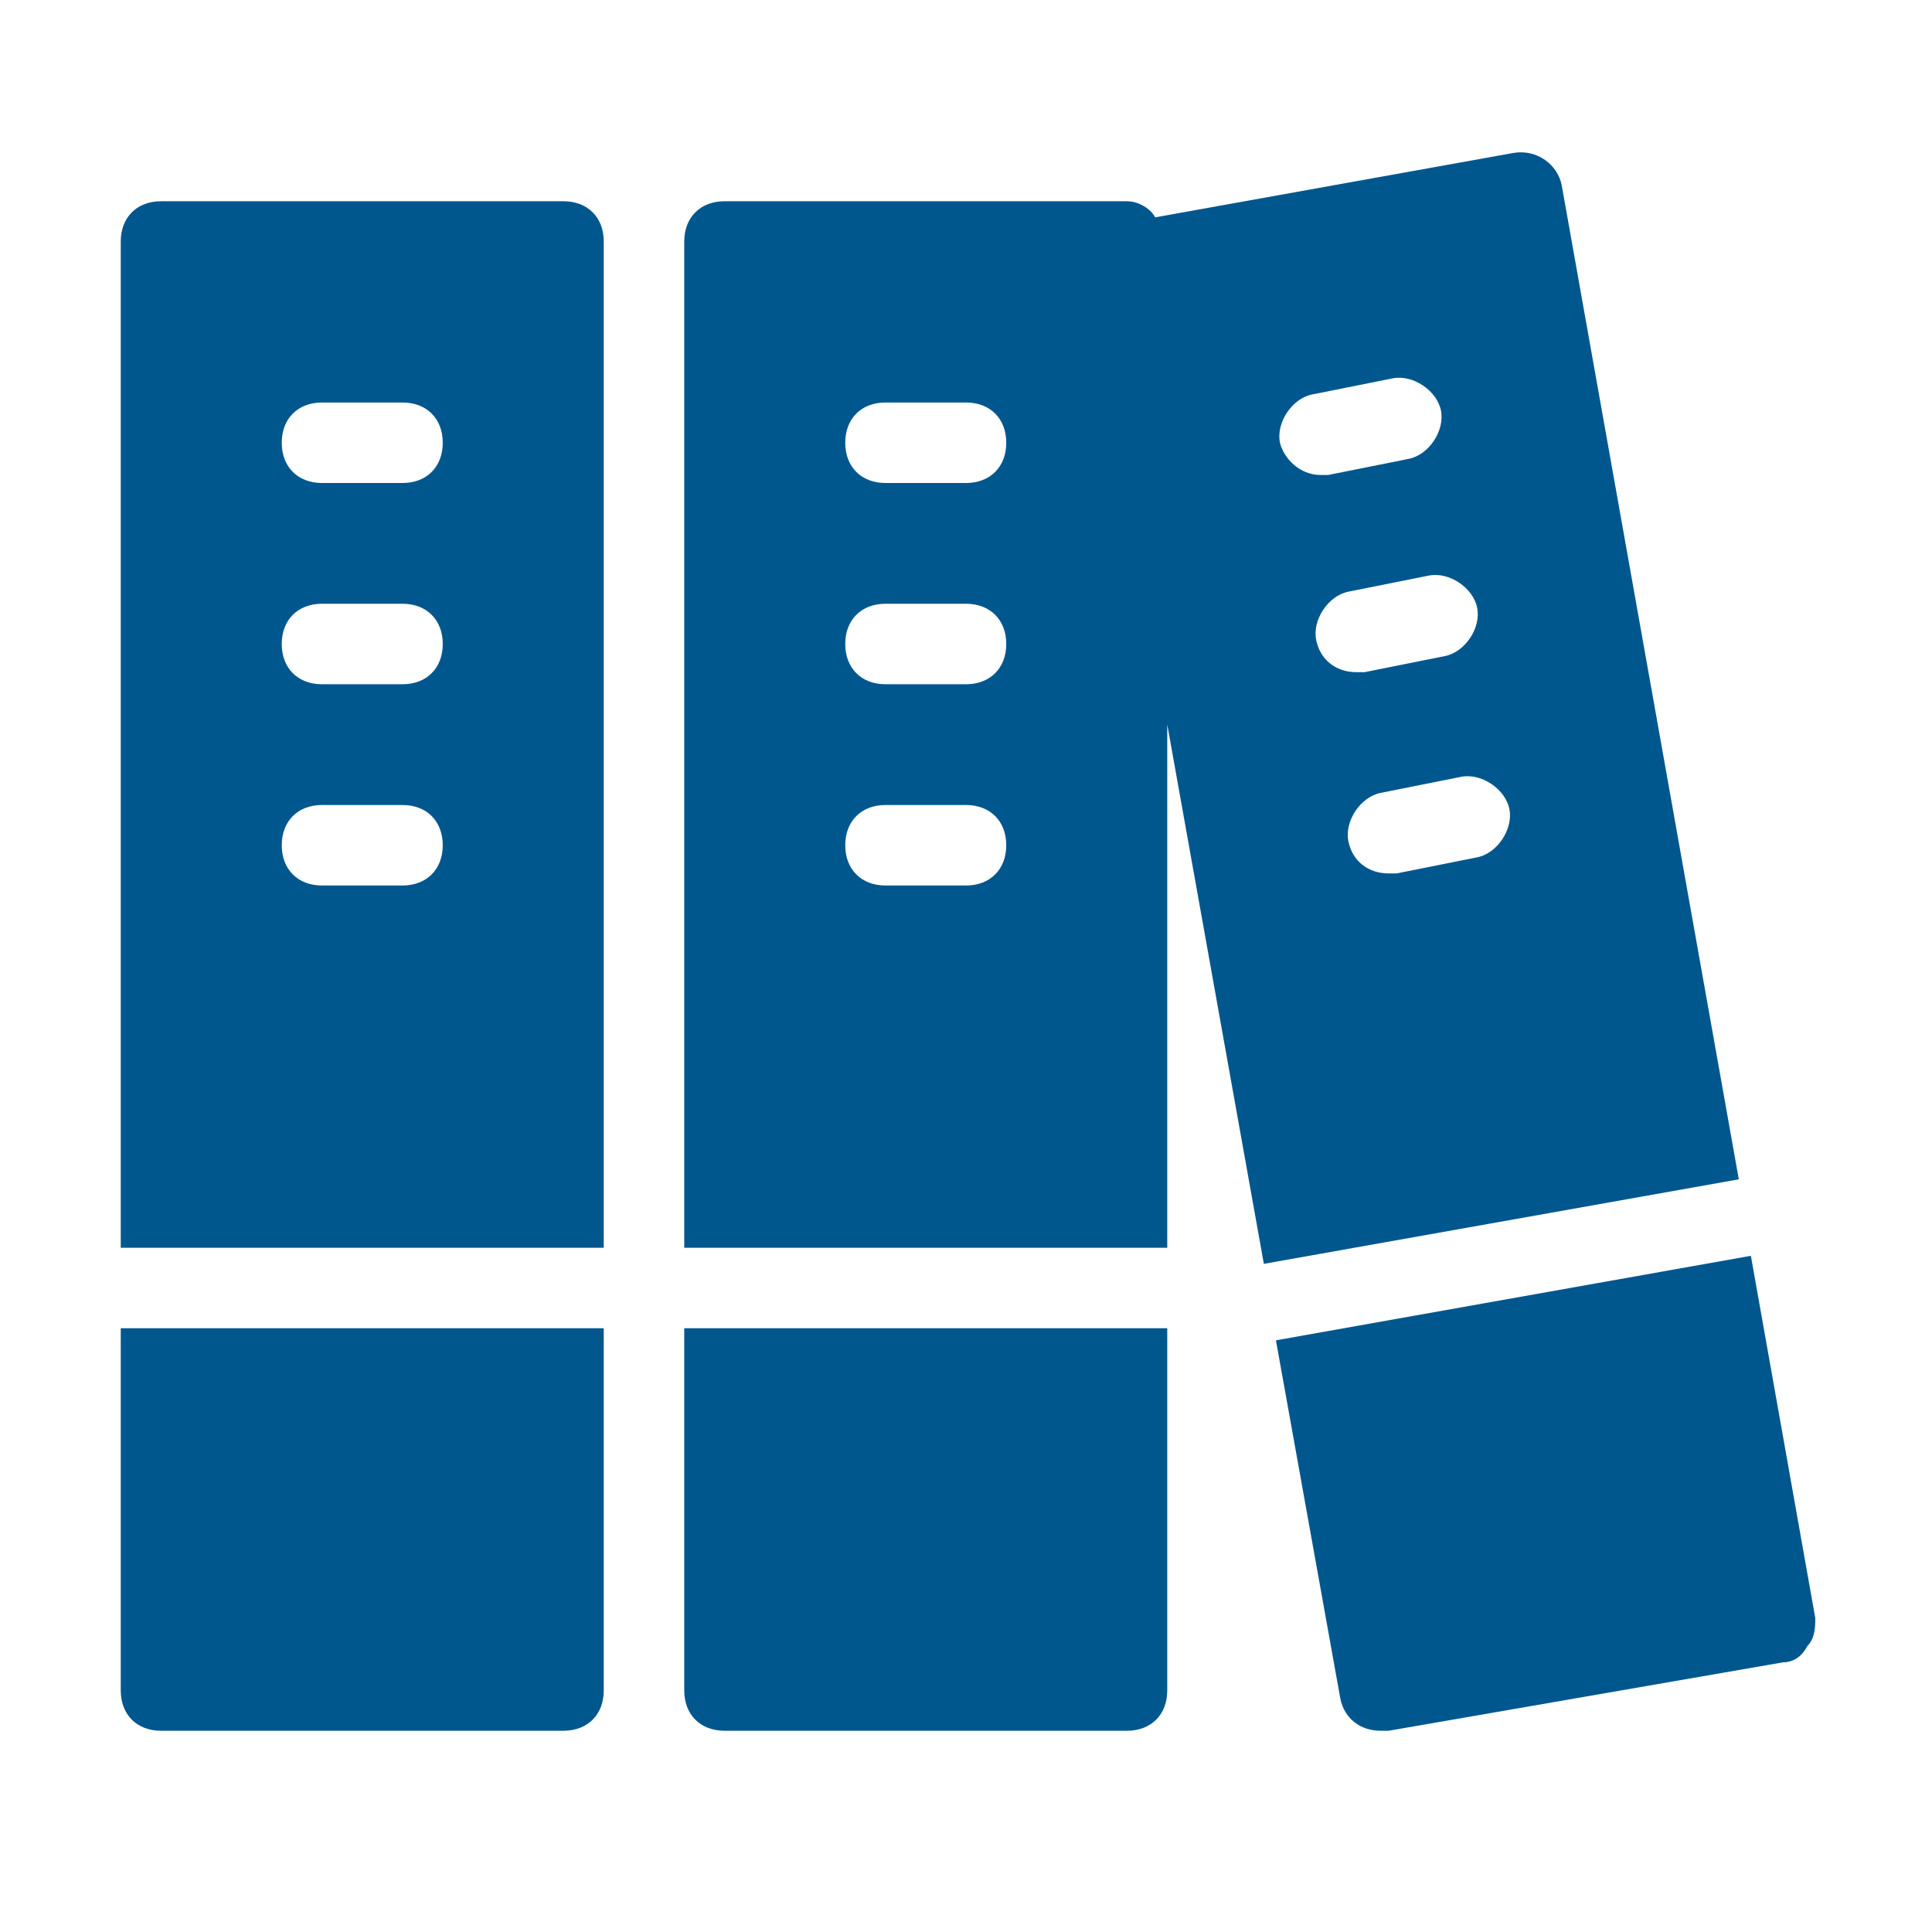
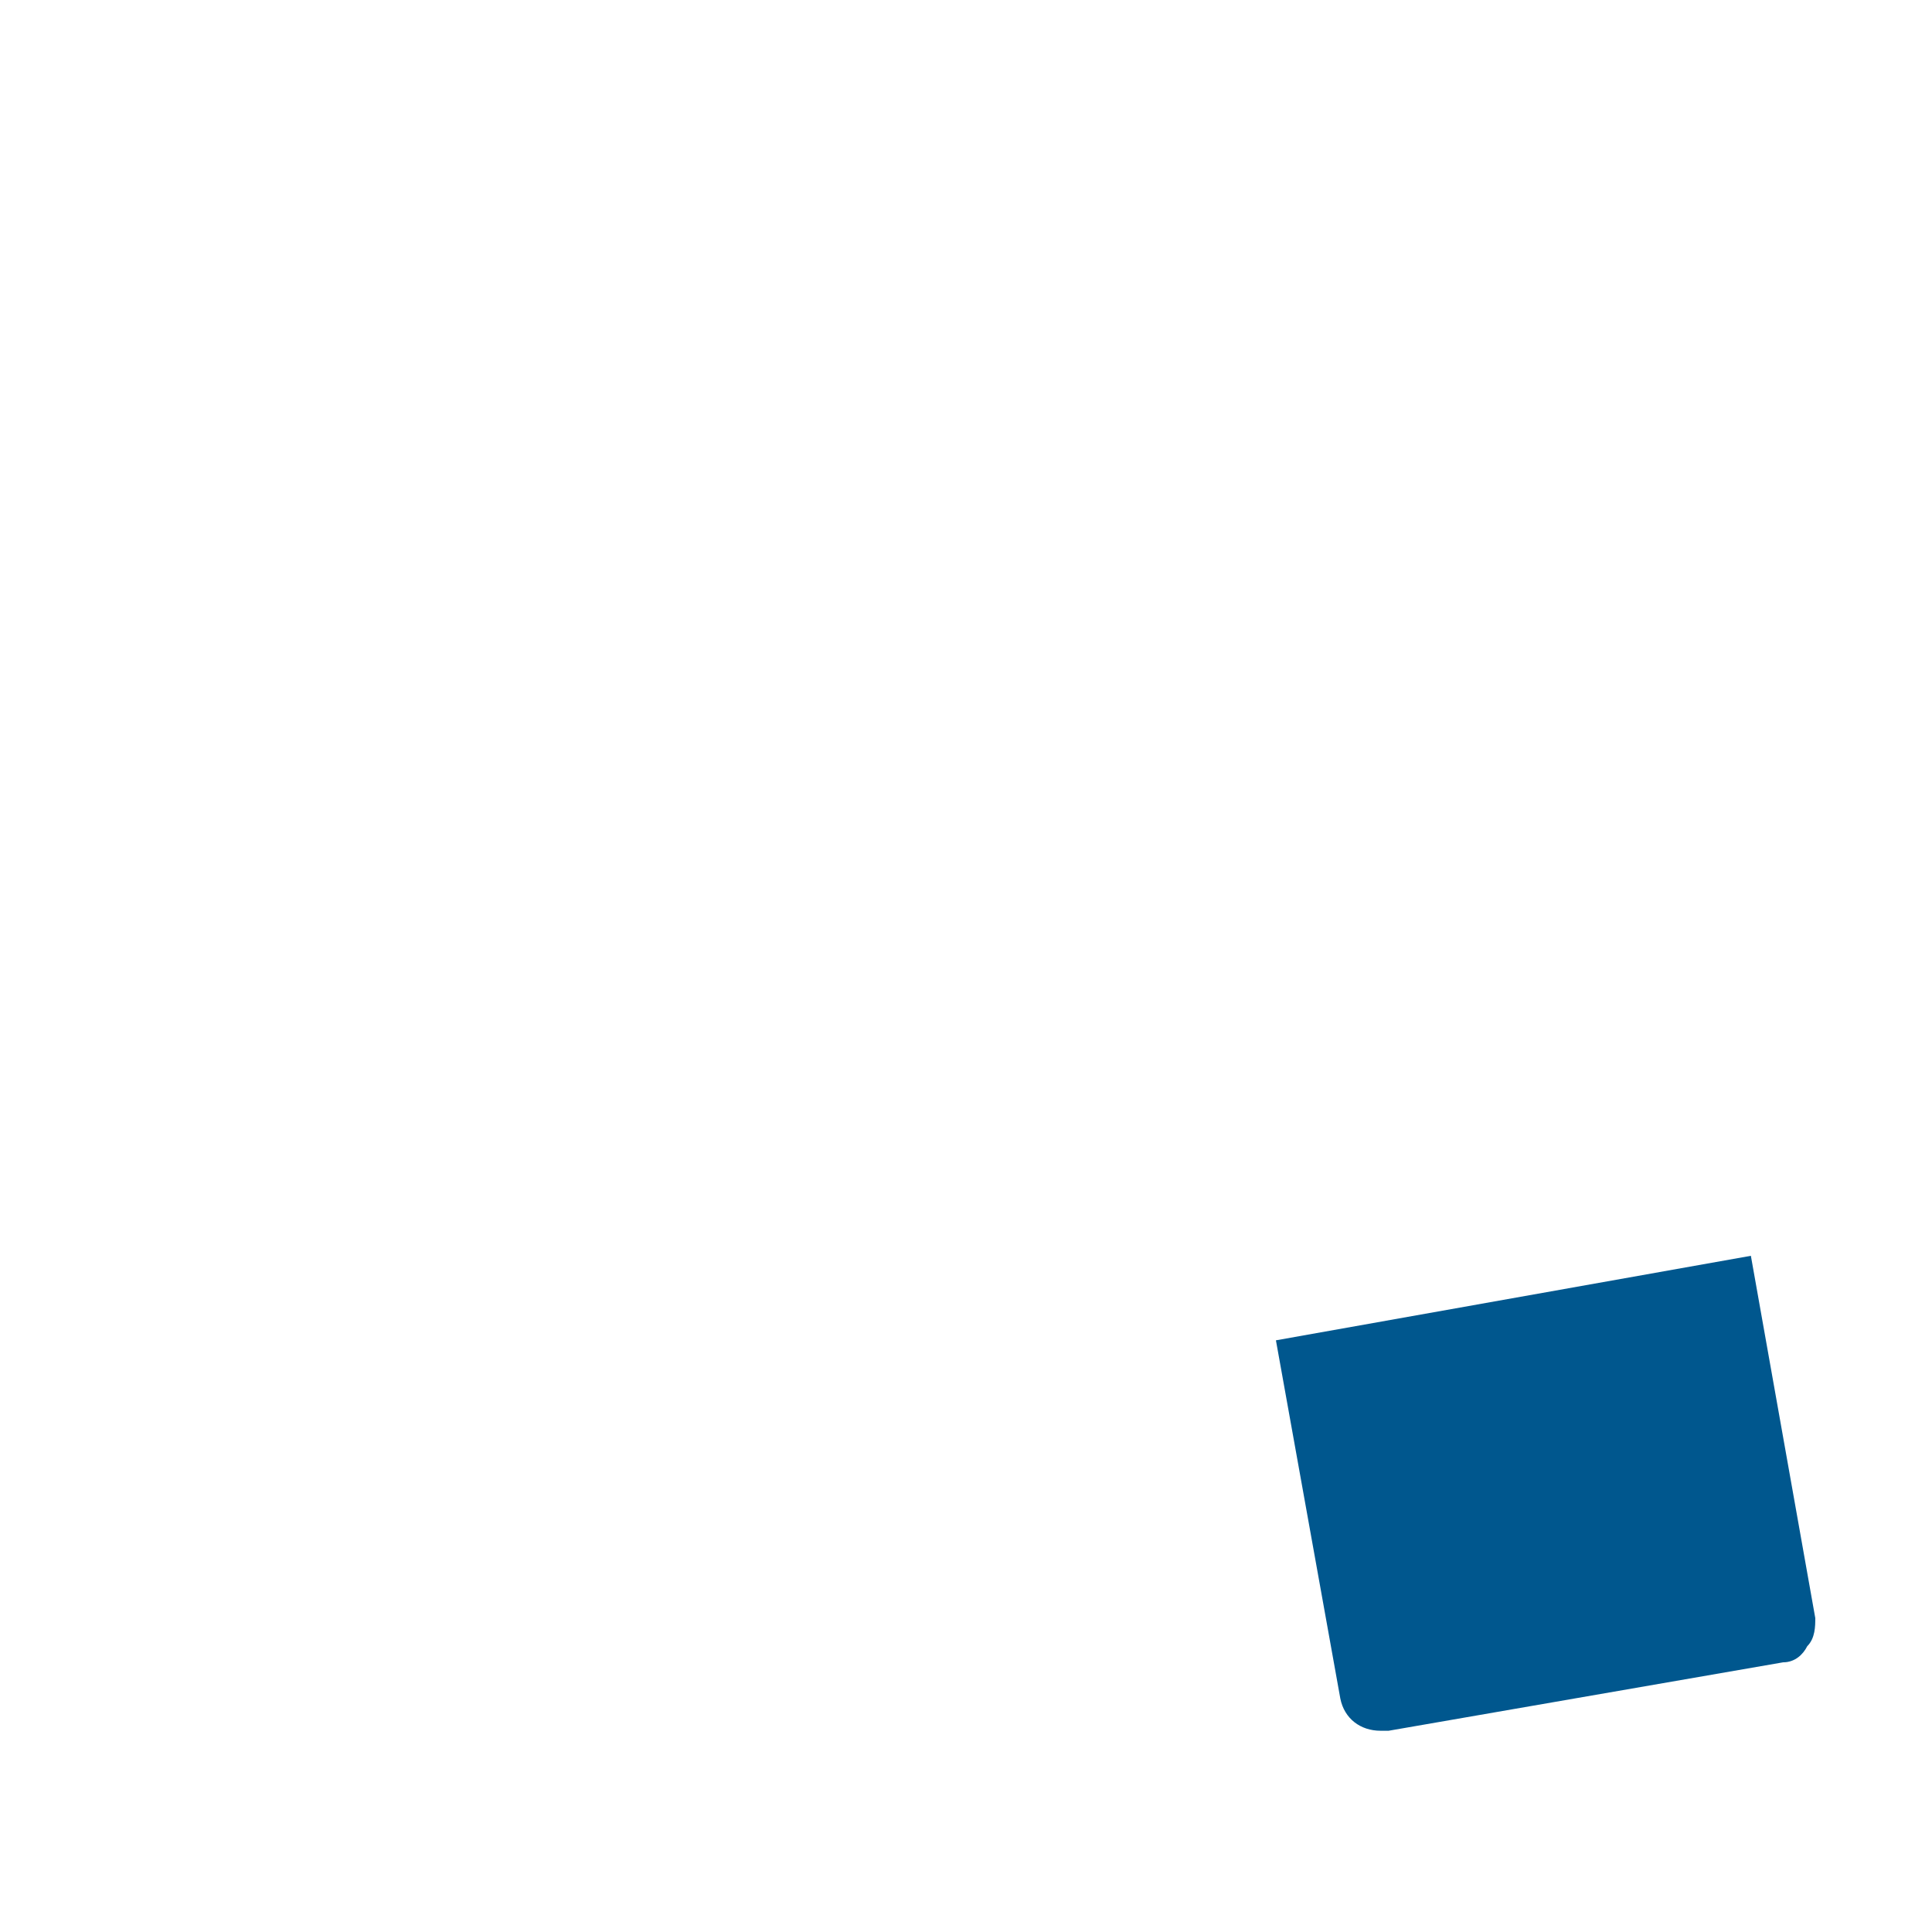
<svg xmlns="http://www.w3.org/2000/svg" x="0px" y="0px" width="48px" height="48px" viewBox="0 0 48 48">
  <g>
-     <path data-color="color-2" fill="#00578e" d="M15,33H3v9c0,0.6,0.4,1,1,1h10c0.6,0,1-0.4,1-1V33z" />
-     <path data-color="color-2" fill="#00578e" d="M29,33H17v9c0,0.6,0.4,1,1,1h10c0.6,0,1-0.4,1-1V33z" />
-     <path fill="#00578e" d="M14,5H4C3.4,5,3,5.4,3,6v25h12V6C15,5.4,14.6,5,14,5z M10,22H8c-0.6,0-1-0.4-1-1s0.4-1,1-1h2  c0.6,0,1,0.4,1,1S10.6,22,10,22z M10,17H8c-0.6,0-1-0.4-1-1s0.4-1,1-1h2c0.6,0,1,0.4,1,1S10.6,17,10,17z M10,12H8c-0.6,0-1-0.4-1-1  s0.4-1,1-1h2c0.6,0,1,0.4,1,1S10.6,12,10,12z" />
    <path data-color="color-2" fill="#00578e" d="M43.5,31.2l-11.8,2.1l1.6,8.9c0.1,0.5,0.5,0.8,1,0.8c0.1,0,0.1,0,0.2,0l9.8-1.7  c0.3,0,0.5-0.2,0.6-0.4c0.2-0.2,0.2-0.5,0.2-0.7L43.5,31.2z" />
-     <path fill="#00578e" d="M38.8,4.6c-0.1-0.5-0.6-0.9-1.2-0.8l-8.9,1.6C28.6,5.2,28.3,5,28,5H18c-0.6,0-1,0.4-1,1v25h12V18l2.4,13.4  l11.8-2.1L38.8,4.6z M24,22h-2c-0.6,0-1-0.4-1-1s0.4-1,1-1h2c0.6,0,1,0.4,1,1S24.6,22,24,22z M24,17h-2c-0.6,0-1-0.4-1-1s0.4-1,1-1  h2c0.6,0,1,0.4,1,1S24.6,17,24,17z M24,12h-2c-0.6,0-1-0.4-1-1s0.4-1,1-1h2c0.6,0,1,0.4,1,1S24.6,12,24,12z M31.8,11  c-0.1-0.5,0.3-1.1,0.8-1.2l2-0.4c0.5-0.1,1.1,0.3,1.2,0.8s-0.3,1.1-0.8,1.2l-2,0.4c-0.1,0-0.1,0-0.2,0C32.3,11.8,31.9,11.4,31.8,11z   M32.7,15.9c-0.1-0.5,0.3-1.1,0.8-1.2l2-0.4c0.5-0.1,1.1,0.3,1.2,0.8s-0.3,1.1-0.8,1.2l-2,0.4c-0.1,0-0.1,0-0.2,0  C33.2,16.7,32.8,16.4,32.7,15.9z M36.7,21.3l-2,0.4c-0.1,0-0.1,0-0.2,0c-0.5,0-0.9-0.3-1-0.8c-0.1-0.5,0.3-1.1,0.8-1.2l2-0.4  c0.5-0.1,1.1,0.3,1.2,0.8C37.6,20.6,37.2,21.2,36.7,21.3z" />
  </g>
</svg>